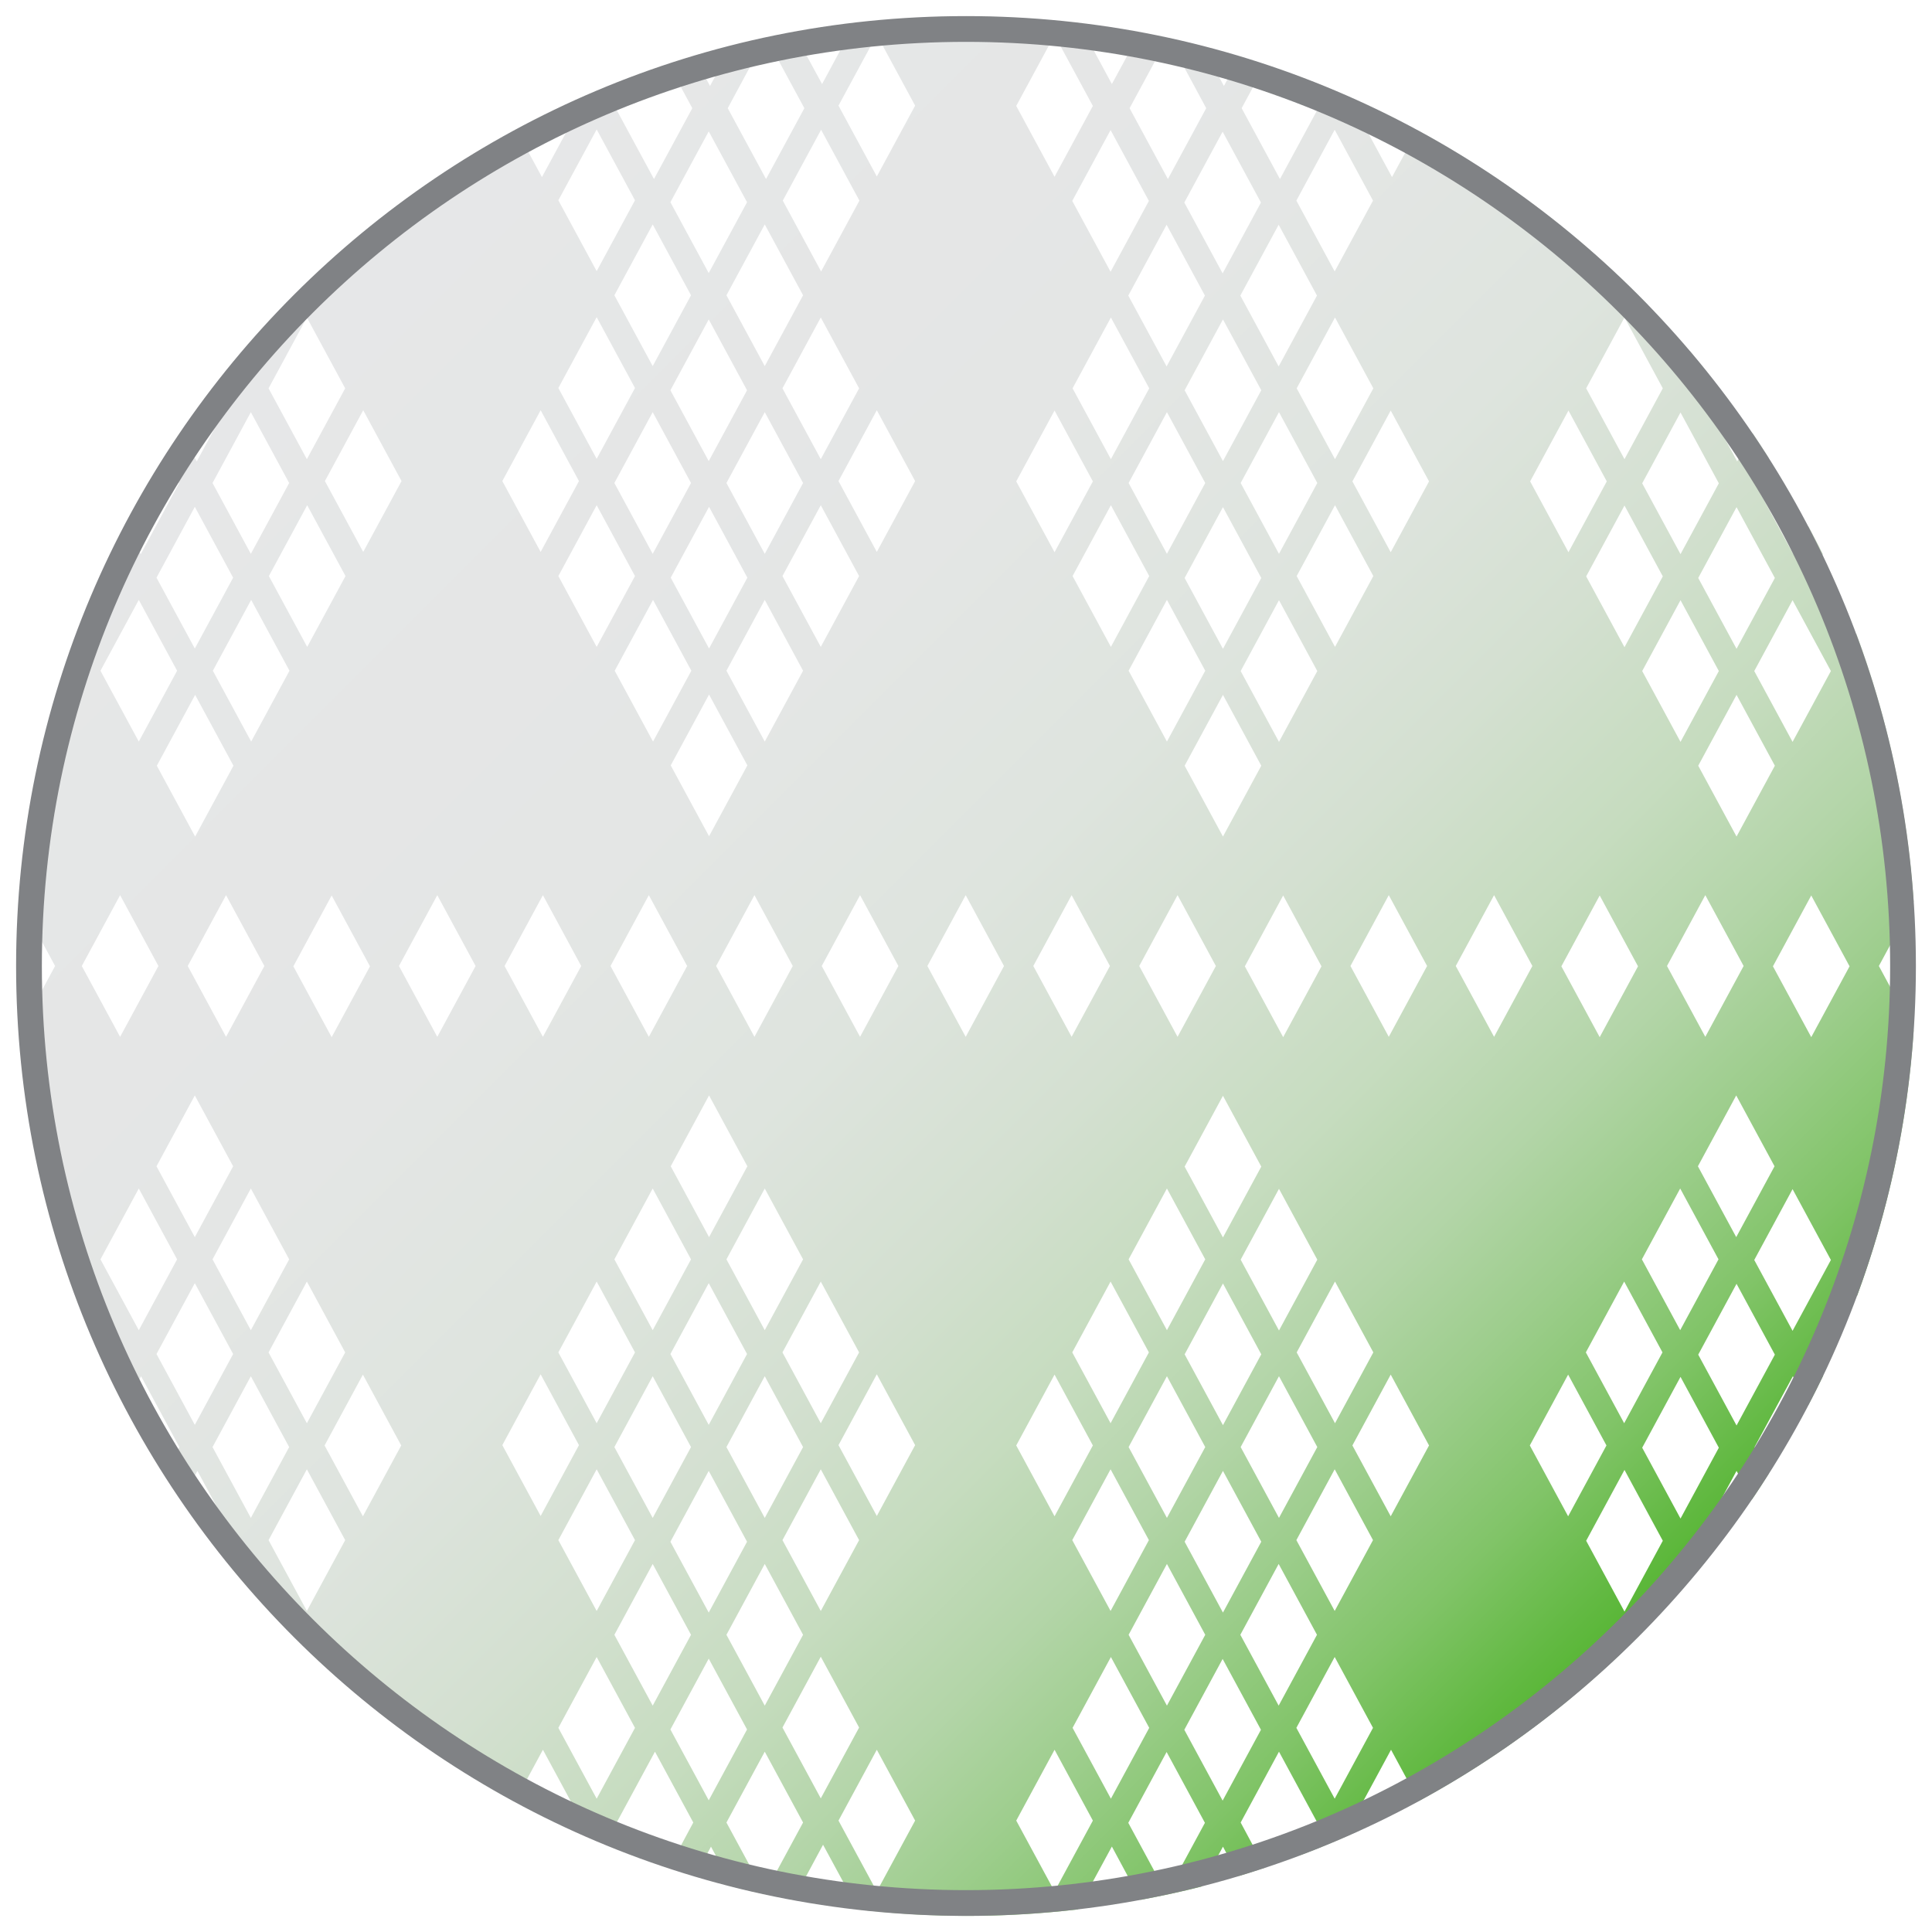
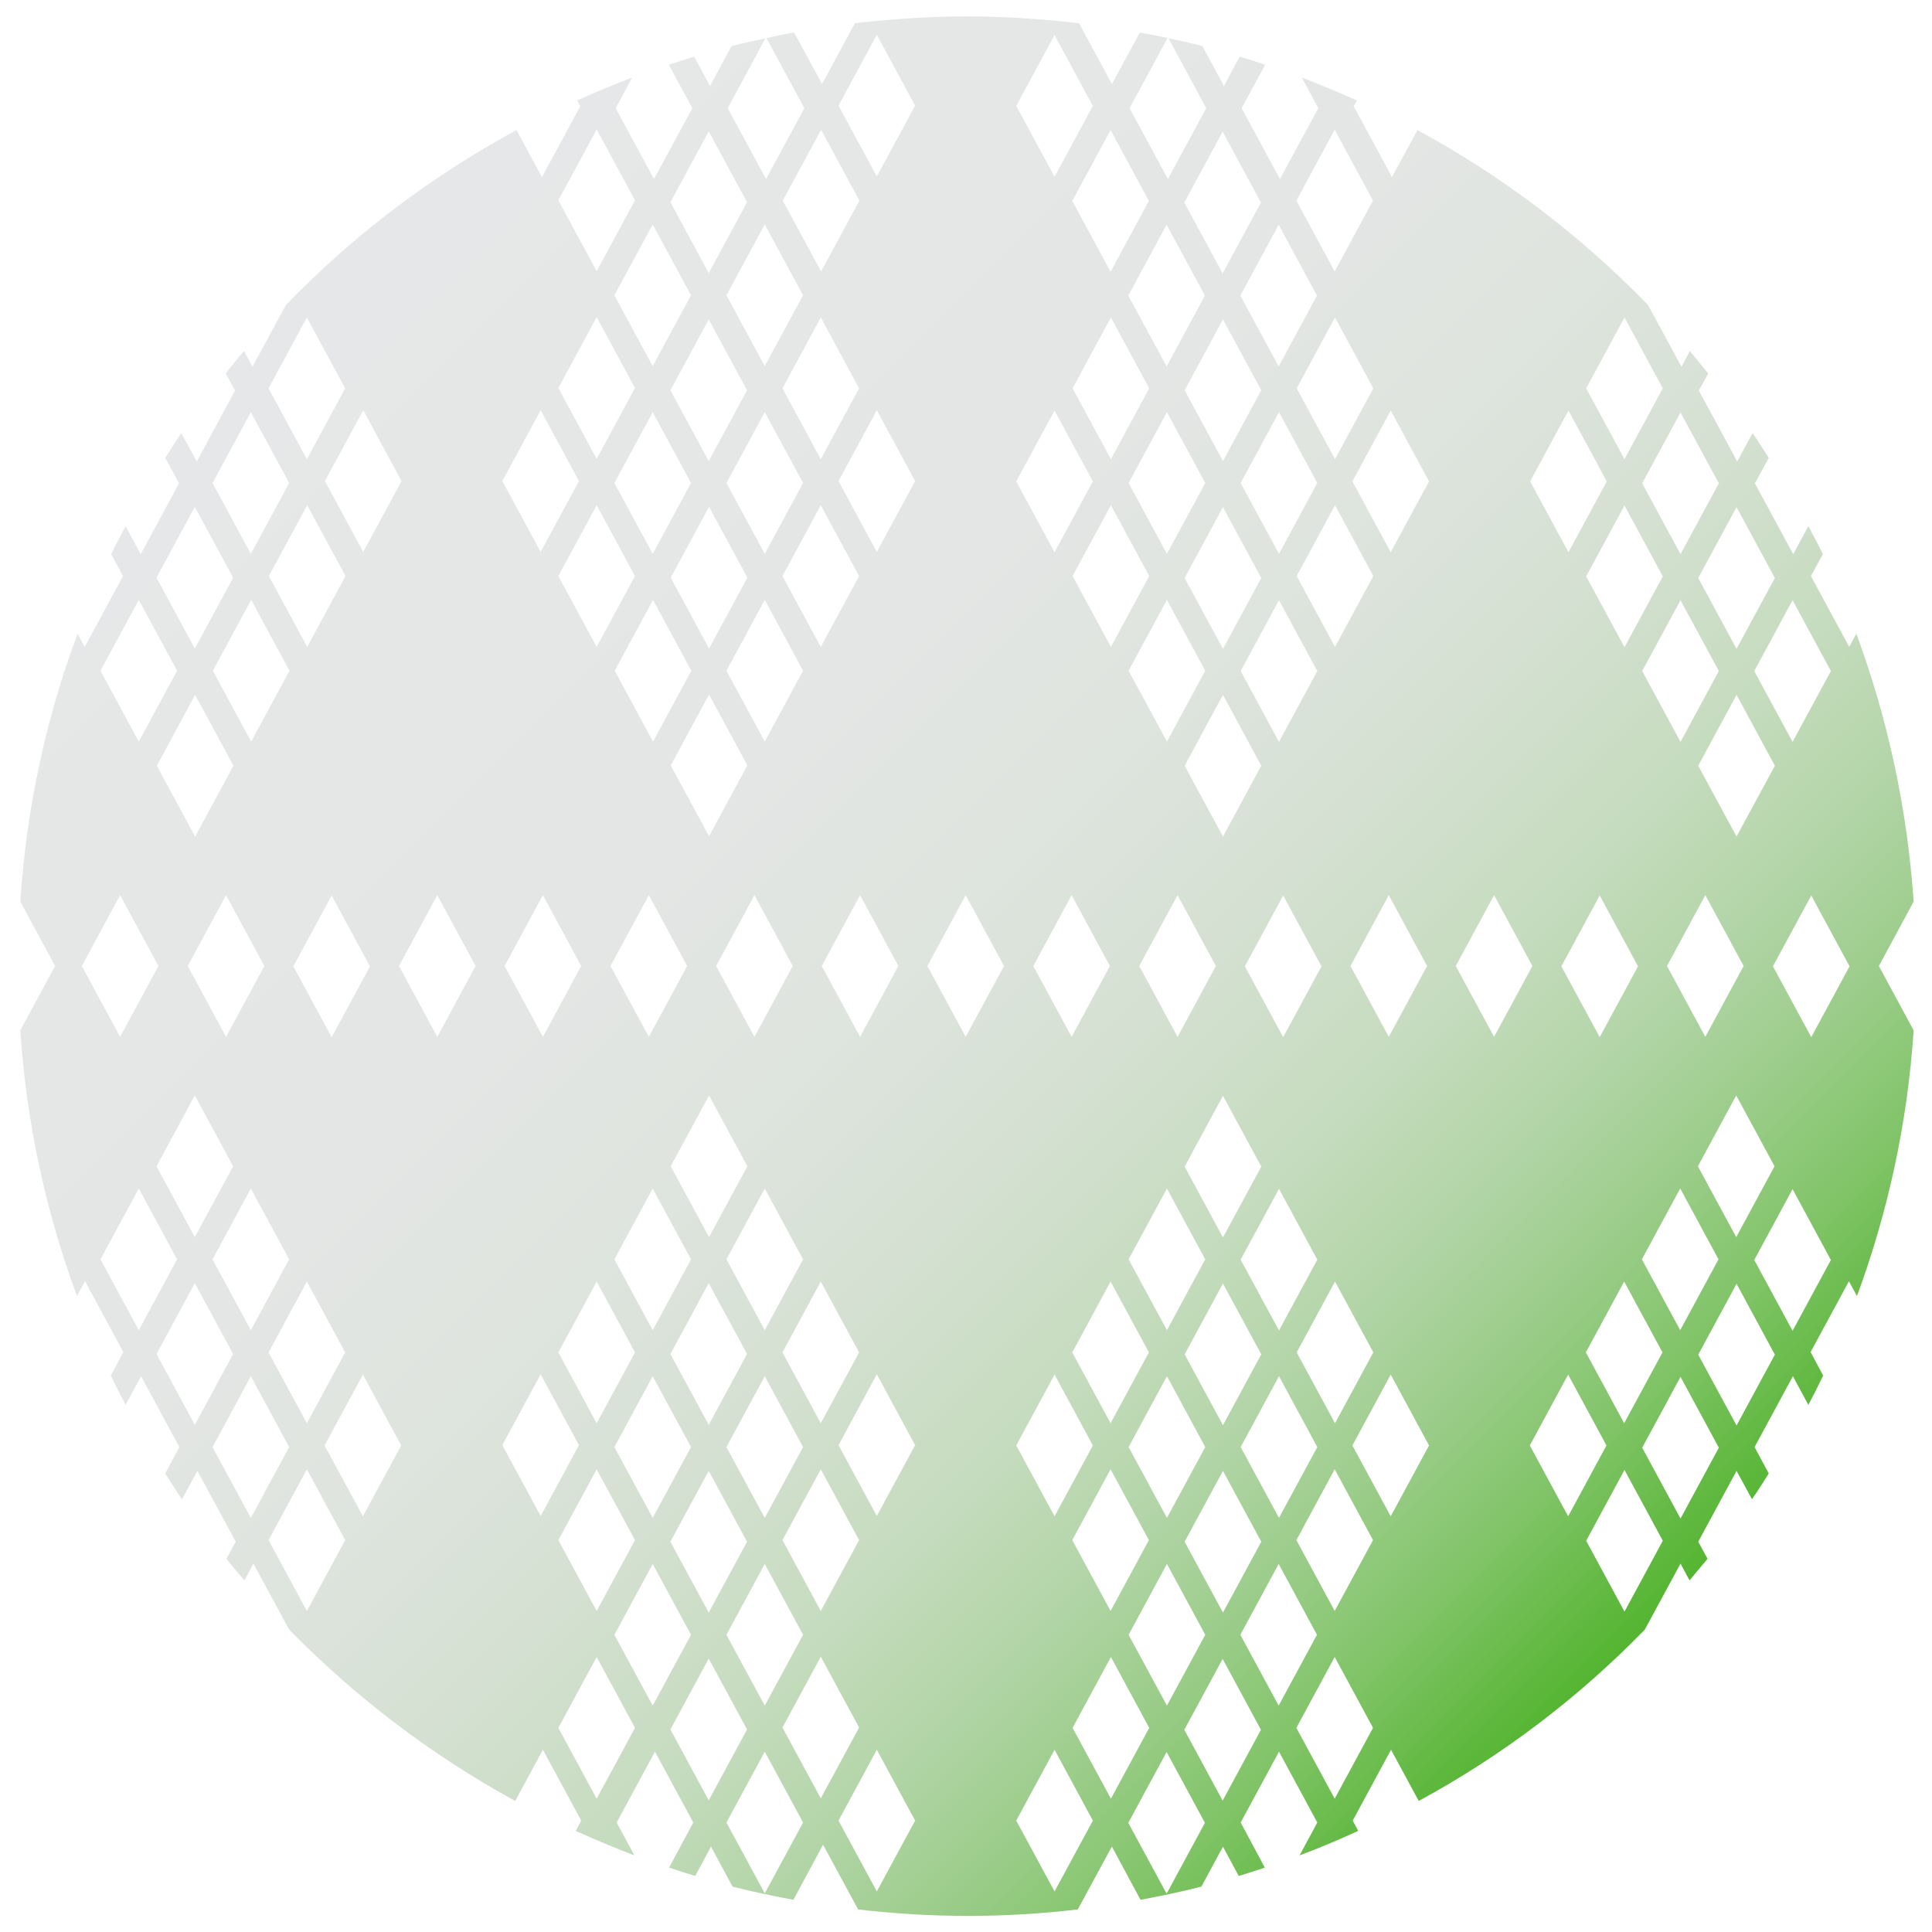
<svg xmlns="http://www.w3.org/2000/svg" id="TINT" viewBox="0 0 60 60">
  <defs>
    <style>
      .cls-1 {
        fill: #808285;
      }

      .cls-2 {
        fill: url(#linear-gradient);
      }
    </style>
    <linearGradient id="linear-gradient" x1="9.14" y1="9.15" x2="50.86" y2="50.86" gradientUnits="userSpaceOnUse">
      <stop offset="0" stop-color="#e6e7e8" />
      <stop offset=".33" stop-color="#e4e6e5" />
      <stop offset=".48" stop-color="#dee4de" />
      <stop offset=".59" stop-color="#d4e0d1" />
      <stop offset=".69" stop-color="#c6dcbf" />
      <stop offset=".77" stop-color="#b3d5a8" />
      <stop offset=".84" stop-color="#9ccd8b" />
      <stop offset=".91" stop-color="#81c468" />
      <stop offset=".97" stop-color="#62b942" />
      <stop offset="1" stop-color="#54b530" />
    </linearGradient>
  </defs>
  <path class="cls-2" d="m34.5,57.29l.92,1.71c.64-.12,1.27-.25,1.89-.41l.67-1.24.49.91c.27-.08.54-.17.81-.26l-.75-1.4,1.19-2.2,1.19,2.2-.55,1.02c.62-.23,1.23-.49,1.82-.76l-.17-.32,1.19-2.2.86,1.59c2.6-1.41,4.97-3.21,7.02-5.32l1.11-2.05.28.52c.19-.22.37-.45.56-.67l-.29-.53,1.19-2.2.48.88c.18-.26.35-.53.52-.8l-.44-.82,1.19-2.2.48.89c.16-.3.31-.6.46-.91l-.39-.73,1.19-2.2.25.46c.96-2.6,1.57-5.37,1.76-8.25l-1.08-2,1.08-2c-.2-2.91-.81-5.7-1.78-8.32l-.22.41-1.19-2.2.37-.68c-.14-.3-.3-.58-.45-.87l-.47.87-1.19-2.2.43-.79c-.17-.26-.33-.52-.5-.77l-.48.88-1.19-2.2.29-.53c-.19-.23-.38-.47-.57-.7l-.26.49-1.04-1.92c-2.09-2.15-4.5-3.99-7.16-5.43l-.79,1.46-1.19-2.2.1-.18c-.56-.25-1.13-.49-1.71-.71l.51.95-1.19,2.2-1.19-2.2.73-1.35c-.26-.09-.52-.17-.79-.25l-.49.91-.67-1.24c-.35-.09-.7-.17-1.05-.24l1.17,2.17-1.19,2.2-1.19-2.2,1.18-2.18c-.28-.06-.57-.12-.86-.17l-.87,1.6-1.02-1.89c-1.14-.13-2.3-.21-3.48-.21s-2.34.08-3.48.21l-1.02,1.89-.87-1.6c-.29.05-.57.11-.86.17l1.18,2.18-1.19,2.2-1.19-2.2,1.17-2.17c-.35.08-.7.15-1.05.24l-.67,1.24-.49-.91c-.26.08-.52.16-.79.25l.73,1.35-1.19,2.2-1.19-2.2.51-.95c-.58.22-1.15.46-1.71.71l.1.18-1.19,2.2-.79-1.46c-2.66,1.44-5.07,3.27-7.16,5.43l-1.04,1.92-.26-.49c-.2.23-.39.46-.57.7l.29.53-1.19,2.2-.48-.88c-.17.25-.34.51-.5.77l.43.79-1.19,2.2-.47-.87c-.15.29-.31.58-.45.87l.37.68-1.19,2.2-.22-.41c-.98,2.62-1.59,5.41-1.78,8.32l1.08,2-1.08,2c.19,2.88.8,5.66,1.76,8.25l.25-.46,1.19,2.2-.39.73c.15.31.3.61.46.91l.48-.89,1.19,2.2-.44.82c.17.27.34.54.52.8l.48-.88,1.19,2.2-.29.53c.18.23.37.45.56.67l.28-.52,1.11,2.05c2.06,2.1,4.42,3.9,7.02,5.32l.86-1.59,1.19,2.2-.17.32c.6.27,1.21.53,1.82.76l-.55-1.02,1.19-2.2,1.19,2.2-.75,1.4c.27.09.54.18.81.26l.49-.91.67,1.24c.62.16,1.25.29,1.89.41l.92-1.71,1.09,2.01c1.12.13,2.26.2,3.41.2s2.29-.07,3.41-.2l1.09-2.01Zm-1.19-3.63l1.19-2.2,1.19,2.2-1.19,2.2-1.19-2.2Zm4.45-23.66l-1.19,2.2-1.19-2.2,1.19-2.2,1.19,2.2Zm-.97-6.22l1.19-2.2,1.19,2.2-1.19,2.2-1.19-2.2Zm1.19,10.25l1.19,2.2-1.19,2.2-1.19-2.2,1.19-2.2Zm1.19,8.03l-1.19,2.2-1.19-2.2,1.19-2.2,1.19,2.2Zm-.64-2.94l1.19-2.2,1.19,2.2-1.19,2.2-1.19-2.2Zm1.32-6.91l-1.19-2.2,1.19-2.2,1.19,2.2-1.19,2.2Zm-.13-9.17l-1.19-2.2,1.19-2.2,1.19,2.2-1.19,2.2Zm-1.74-2.89l-1.19-2.2,1.19-2.2,1.19,2.2-1.19,2.2Zm-.55.68l-1.19,2.2-1.19-2.2,1.19-2.2,1.19,2.2Zm-1.19,16.08l1.19,2.2-1.19,2.2-1.19-2.2,1.19-2.2Zm1.19,8.03l-1.19,2.2-1.19-2.2,1.19-2.2,1.19,2.2Zm0,5.83l-1.19,2.2-1.19-2.2,1.19-2.2,1.19,2.2Zm-.64-2.89l1.19-2.2,1.19,2.2-1.19,2.2-1.19-2.2Zm1.74-2.94l1.19-2.2,1.19,2.2-1.19,2.2-1.19-2.2Zm1.74-2.94l1.19-2.2,1.19,2.2-1.19,2.2-1.19-2.2Zm1.67-12l1.19-2.2,1.19,2.2-1.19,2.2-1.19-2.2Zm-.48-9.91l-1.19-2.2,1.19-2.2,1.19,2.2-1.19,2.2Zm-1.19-8.03l1.19-2.2,1.19,2.2-1.19,2.2-1.19-2.2Zm.64,2.94l-1.19,2.2-1.19-2.2,1.19-2.2,1.19,2.2Zm-2.93-.68l-1.19-2.2,1.19-2.2,1.19,2.2-1.19,2.2Zm-.55.68l-1.19,2.2-1.19-2.2,1.19-2.2,1.19,2.2Zm-2.93-.74l-1.19-2.2,1.19-2.2,1.19,2.2-1.19,2.2Zm1.19,3.63l-1.19,2.2-1.19-2.2,1.19-2.2,1.19,2.2Zm-1.22,12.11l-1.19,2.2-1.19-2.2,1.19-2.2,1.19,2.2Zm.02,9.8l1.19,2.2-1.19,2.2-1.19-2.2,1.19-2.2Zm1.19,8.03l-1.19,2.2-1.19-2.2,1.19-2.2,1.19,2.2Zm.55,10.98l-1.19-2.2,1.19-2.2,1.19,2.2-1.19,2.2Zm1.74-2.89l-1.19-2.2,1.19-2.2,1.19,2.2-1.19,2.2Zm.55-5.15l1.19-2.2,1.19,2.2-1.19,2.2-1.19-2.2Zm2.93,5.09l-1.19-2.2,1.19-2.2,1.19,2.2-1.19,2.2Zm0-5.83l-1.19-2.2,1.19-2.2,1.19,2.2-1.19,2.2Zm1.74-2.94l-1.19-2.2,1.19-2.2,1.19,2.2-1.19,2.2Zm4.32-2.2l1.19-2.2,1.19,2.2-1.19,2.2-1.19-2.2Zm3.48-5.78l1.19-2.2,1.19,2.2-1.19,2.2-1.19-2.2Zm.64,2.89l-1.19,2.2-1.19-2.2,1.19-2.2,1.19,2.2Zm1.1-5.78l1.19-2.2,1.19,2.2-1.19,2.2-1.19-2.2Zm.23-4.02l-1.19-2.2,1.19-2.2,1.19,2.2-1.19,2.2Zm.97-6.22l-1.19-2.2,1.19-2.2,1.19,2.2-1.19,2.2Zm-1.74-2.94l-1.19-2.2,1.19-2.2,1.19,2.2-1.19,2.2Zm-1.74-2.94l-1.19-2.2,1.19-2.2,1.19,2.2-1.19,2.2Zm-.77,7.71l1.19,2.2-1.19,2.2-1.19-2.2,1.19-2.2Zm.77,22.24l-1.19-2.2,1.19-2.2,1.19,2.2-1.19,2.2Zm1.74-2.89l-1.19-2.2,1.19-2.2,1.19,2.2-1.19,2.2Zm1.74-2.89l-1.19-2.2,1.19-2.2,1.19,2.2-1.19,2.2Zm1.74-2.94l-1.19-2.2,1.19-2.2,1.19,2.2-1.19,2.2Zm1.77-11.32l-1.19,2.2-1.19-2.2,1.19-2.2,1.19,2.2Zm-.58-9.17l-1.19,2.2-1.19-2.2,1.19-2.2,1.19,2.2Zm-1.74-2.89l-1.19,2.2-1.19-2.2,1.19-2.2,1.19,2.2Zm-1.74-2.94l-1.19,2.2-1.19-2.2,1.19-2.2,1.19,2.2Zm-2.93-5.15l1.19,2.2-1.19,2.2-1.19-2.2,1.19-2.2Zm-1.74,2.89l1.19,2.2-1.19,2.2-1.19-2.2,1.19-2.2Zm-2.31,15.05l1.19,2.2-1.19,2.2-1.19-2.2,1.19-2.2Zm-2.02-12.85l-1.19,2.2-1.19-2.2,1.19-2.2,1.19,2.2Zm-2.93-10.92l1.19,2.2-1.19,2.2-1.19-2.2,1.19-2.2Zm-.55,5.15l-1.19,2.2-1.19-2.2,1.19-2.2,1.19,2.2Zm-2.93-5.09l1.19,2.2-1.19,2.2-1.19-2.2,1.19-2.2Zm-.55,5.09l-1.19,2.2-1.19-2.2,1.19-2.2,1.19,2.2Zm-1.74-2.94l-1.19,2.2-1.19-2.2,1.19-2.2,1.19,2.2Zm-2.93-5.15l1.19,2.2-1.19,2.2-1.19-2.2,1.19-2.2Zm0,11.66l1.19,2.2-1.19,2.2-1.19-2.2,1.19-2.2Zm0,29.94l1.19,2.2-1.19,2.2-1.19-2.2,1.19-2.2ZM25.5,4.03l1.19,2.2-1.19,2.2-1.19-2.2,1.19-2.2Zm-3.26,25.97l1.19-2.2,1.19,2.2-1.19,2.2-1.19-2.2Zm.97,6.22l-1.19,2.2-1.19-2.2,1.19-2.2,1.19,2.2Zm-1.19-10.25l-1.19-2.2,1.19-2.2,1.19,2.2-1.19,2.2Zm-1.19-8.03l1.19-2.2,1.19,2.2-1.19,2.2-1.19-2.2Zm.64,2.89l-1.19,2.2-1.19-2.2,1.19-2.2,1.19,2.2Zm-1.32,6.97l1.19,2.2-1.19,2.2-1.19-2.2,1.19-2.2Zm.12,9.11l1.19,2.2-1.19,2.2-1.19-2.2,1.19-2.2Zm1.74,2.94l1.19,2.2-1.19,2.2-1.19-2.2,1.19-2.2Zm1.74,2.89l1.19,2.2-1.19,2.2-1.19-2.2,1.19-2.2Zm-1.19-3.63l1.19-2.2,1.19,2.2-1.19,2.2-1.19-2.2Zm1.19-16.08l-1.19-2.2,1.19-2.2,1.19,2.2-1.19,2.2Zm-1.19-8.03l1.19-2.2,1.19,2.2-1.19,2.2-1.19-2.2Zm-.55-.68l-1.19-2.2,1.19-2.2,1.19,2.2-1.19,2.2Zm-.55.68l-1.19,2.2-1.19-2.2,1.19-2.2,1.19,2.2Zm-1.74,2.89l-1.19,2.2-1.19-2.2,1.19-2.2,1.19,2.2Zm-1.67,12.11l-1.19,2.2-1.19-2.2,1.19-2.2,1.19,2.2Zm.48,9.8l1.19,2.2-1.19,2.2-1.19-2.2,1.19-2.2Zm1.19,8.03l-1.19,2.2-1.19-2.2,1.19-2.2,1.19,2.2Zm-.64-2.89l1.19-2.2,1.19,2.2-1.19,2.2-1.19-2.2Zm2.93.74l1.19,2.2-1.19,2.2-1.19-2.2,1.19-2.2Zm1.74,2.89l1.19,2.2-1.19,2.2-1.19-2.2,1.19-2.2Zm.55-.74l1.19-2.2,1.19,2.2-1.19,2.2-1.19-2.2Zm0-5.83l1.19-2.2,1.19,2.2-1.19,2.2-1.19-2.2Zm1.22-12l1.19-2.2,1.19,2.2-1.19,2.2-1.19-2.2Zm-.03-9.91l-1.19-2.2,1.19-2.2,1.19,2.2-1.19,2.2Zm-1.19-8.03l1.19-2.2,1.19,2.2-1.19,2.2-1.19-2.2Zm.64-2.89l-1.19,2.2-1.19-2.2,1.19-2.2,1.19,2.2Zm-2.93-5.09l1.19,2.2-1.19,2.2-1.19-2.2,1.19-2.2Zm-.55,5.09l-1.19,2.2-1.19-2.2,1.19-2.2,1.19,2.2Zm-2.93-5.15l1.19,2.2-1.19,2.2-1.19-2.2,1.19-2.2Zm0,5.83l1.19,2.2-1.19,2.2-1.19-2.2,1.19-2.2Zm-1.74,2.89l1.19,2.2-1.19,2.2-1.19-2.2,1.19-2.2Zm-4.32,2.2l-1.19,2.2-1.19-2.2,1.19-2.2,1.19,2.2Zm-3.48,5.89l-1.19,2.2-1.19-2.2,1.19-2.2,1.19,2.2Zm-.64-2.94l1.19-2.2,1.19,2.2-1.19,2.2-1.19-2.2Zm-1.1,5.89l-1.19,2.2-1.19-2.2,1.19-2.2,1.19,2.2Zm-.23,4.02l1.19,2.2-1.19,2.2-1.19-2.2,1.19-2.2Zm-.97,6.22l1.19,2.2-1.19,2.2-1.19-2.2,1.19-2.2Zm1.74,2.89l1.19,2.2-1.19,2.2-1.19-2.2,1.19-2.2Zm1.74,2.89l1.19,2.2-1.19,2.2-1.19-2.2,1.19-2.2Zm.77-7.59l-1.19-2.2,1.19-2.2,1.19,2.2-1.19,2.2Zm-.77-22.35l1.19,2.2-1.19,2.2-1.19-2.2,1.19-2.2Zm-1.74,2.94l1.19,2.2-1.19,2.2-1.19-2.2,1.19-2.2Zm-1.74,2.94l1.19,2.2-1.19,2.2-1.19-2.2,1.19-2.2Zm-1.74,2.89l1.19,2.2-1.19,2.2-1.19-2.2,1.19-2.2Zm-1.77,11.37l1.19-2.2,1.19,2.2-1.19,2.2-1.19-2.2Zm.58,9.11l1.19-2.2,1.19,2.2-1.19,2.2-1.19-2.2Zm1.74,2.94l1.19-2.2,1.19,2.2-1.19,2.2-1.19-2.2Zm1.74,2.89l1.19-2.2,1.19,2.2-1.19,2.2-1.19-2.2Zm2.93,5.09l-1.19-2.2,1.19-2.2,1.19,2.2-1.19,2.2Zm1.74-2.94l-1.19-2.2,1.19-2.2,1.19,2.2-1.19,2.2Zm2.31-14.89l-1.19-2.2,1.19-2.2,1.19,2.2-1.19,2.2Zm2.02,12.68l1.19-2.2,1.19,2.2-1.19,2.2-1.19-2.2Zm2.93,10.98l-1.19-2.2,1.19-2.2,1.19,2.2-1.19,2.2Zm.55-5.09l1.19-2.2,1.19,2.2-1.19,2.2-1.19-2.2Zm1.74,2.94l1.19-2.2,1.19,2.2-1.19,2.2-1.19-2.2Zm2.93,5.09l-1.19-2.2,1.19-2.2,1.19,2.2-1.19,2.2Zm.55-5.15l1.19-2.2,1.19,2.2-1.19,2.2-1.19-2.2Zm2.93,5.09l-1.19-2.2,1.19-2.2,1.19,2.2-1.19,2.2Zm0-11.66l-1.19-2.2,1.19-2.2,1.19,2.2-1.19,2.2Zm0-29.94l-1.19-2.2,1.19-2.2,1.19,2.2-1.19,2.2Zm0-11.66l-1.19-2.2,1.19-2.2,1.19,2.2-1.19,2.2Zm2.76,26.72l-1.19-2.2,1.19-2.2,1.19,2.2-1.19,2.2Zm2.76,22.14l1.19,2.2-1.19,2.2-1.19-2.2,1.19-2.2Z" />
-   <path class="cls-1" d="m30,1.3c15.83,0,28.7,12.87,28.7,28.7s-12.87,28.7-28.7,28.7S1.3,45.83,1.3,30,14.17,1.3,30,1.3m0-.8C13.71.5.5,13.71.5,30s13.21,29.5,29.5,29.5,29.5-13.21,29.5-29.5S46.29.5,30,.5h0Z" />
</svg>